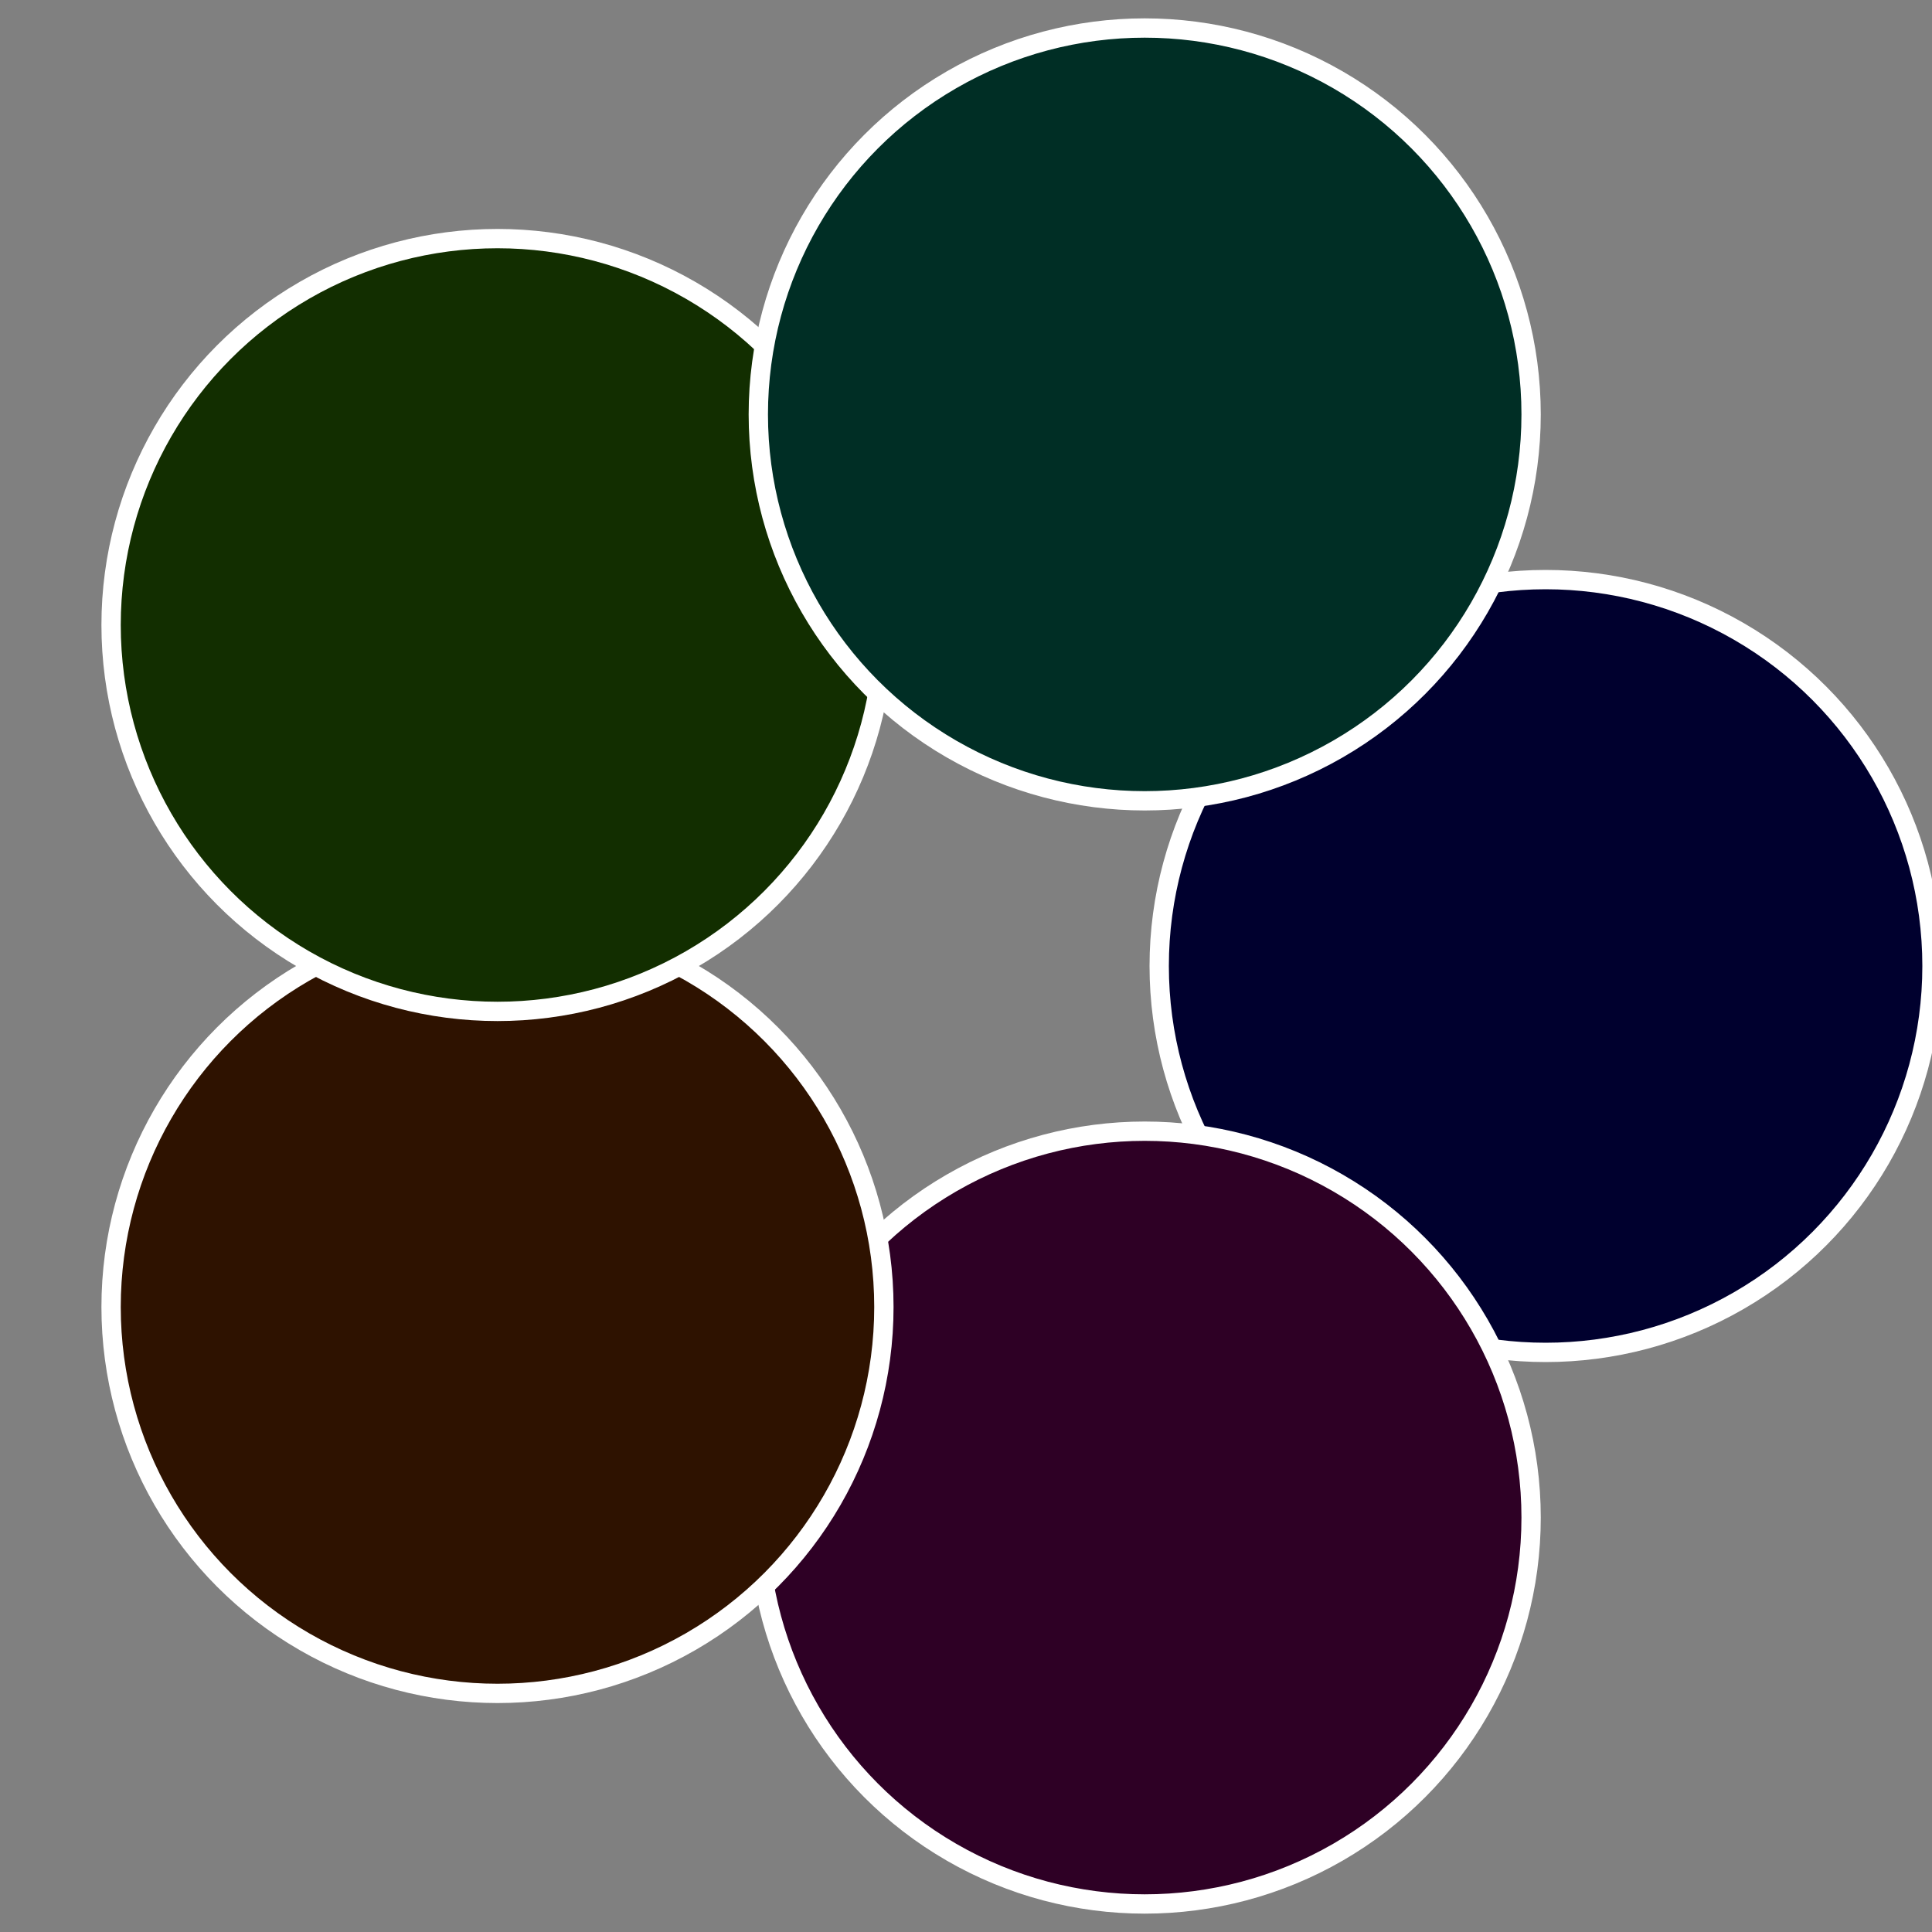
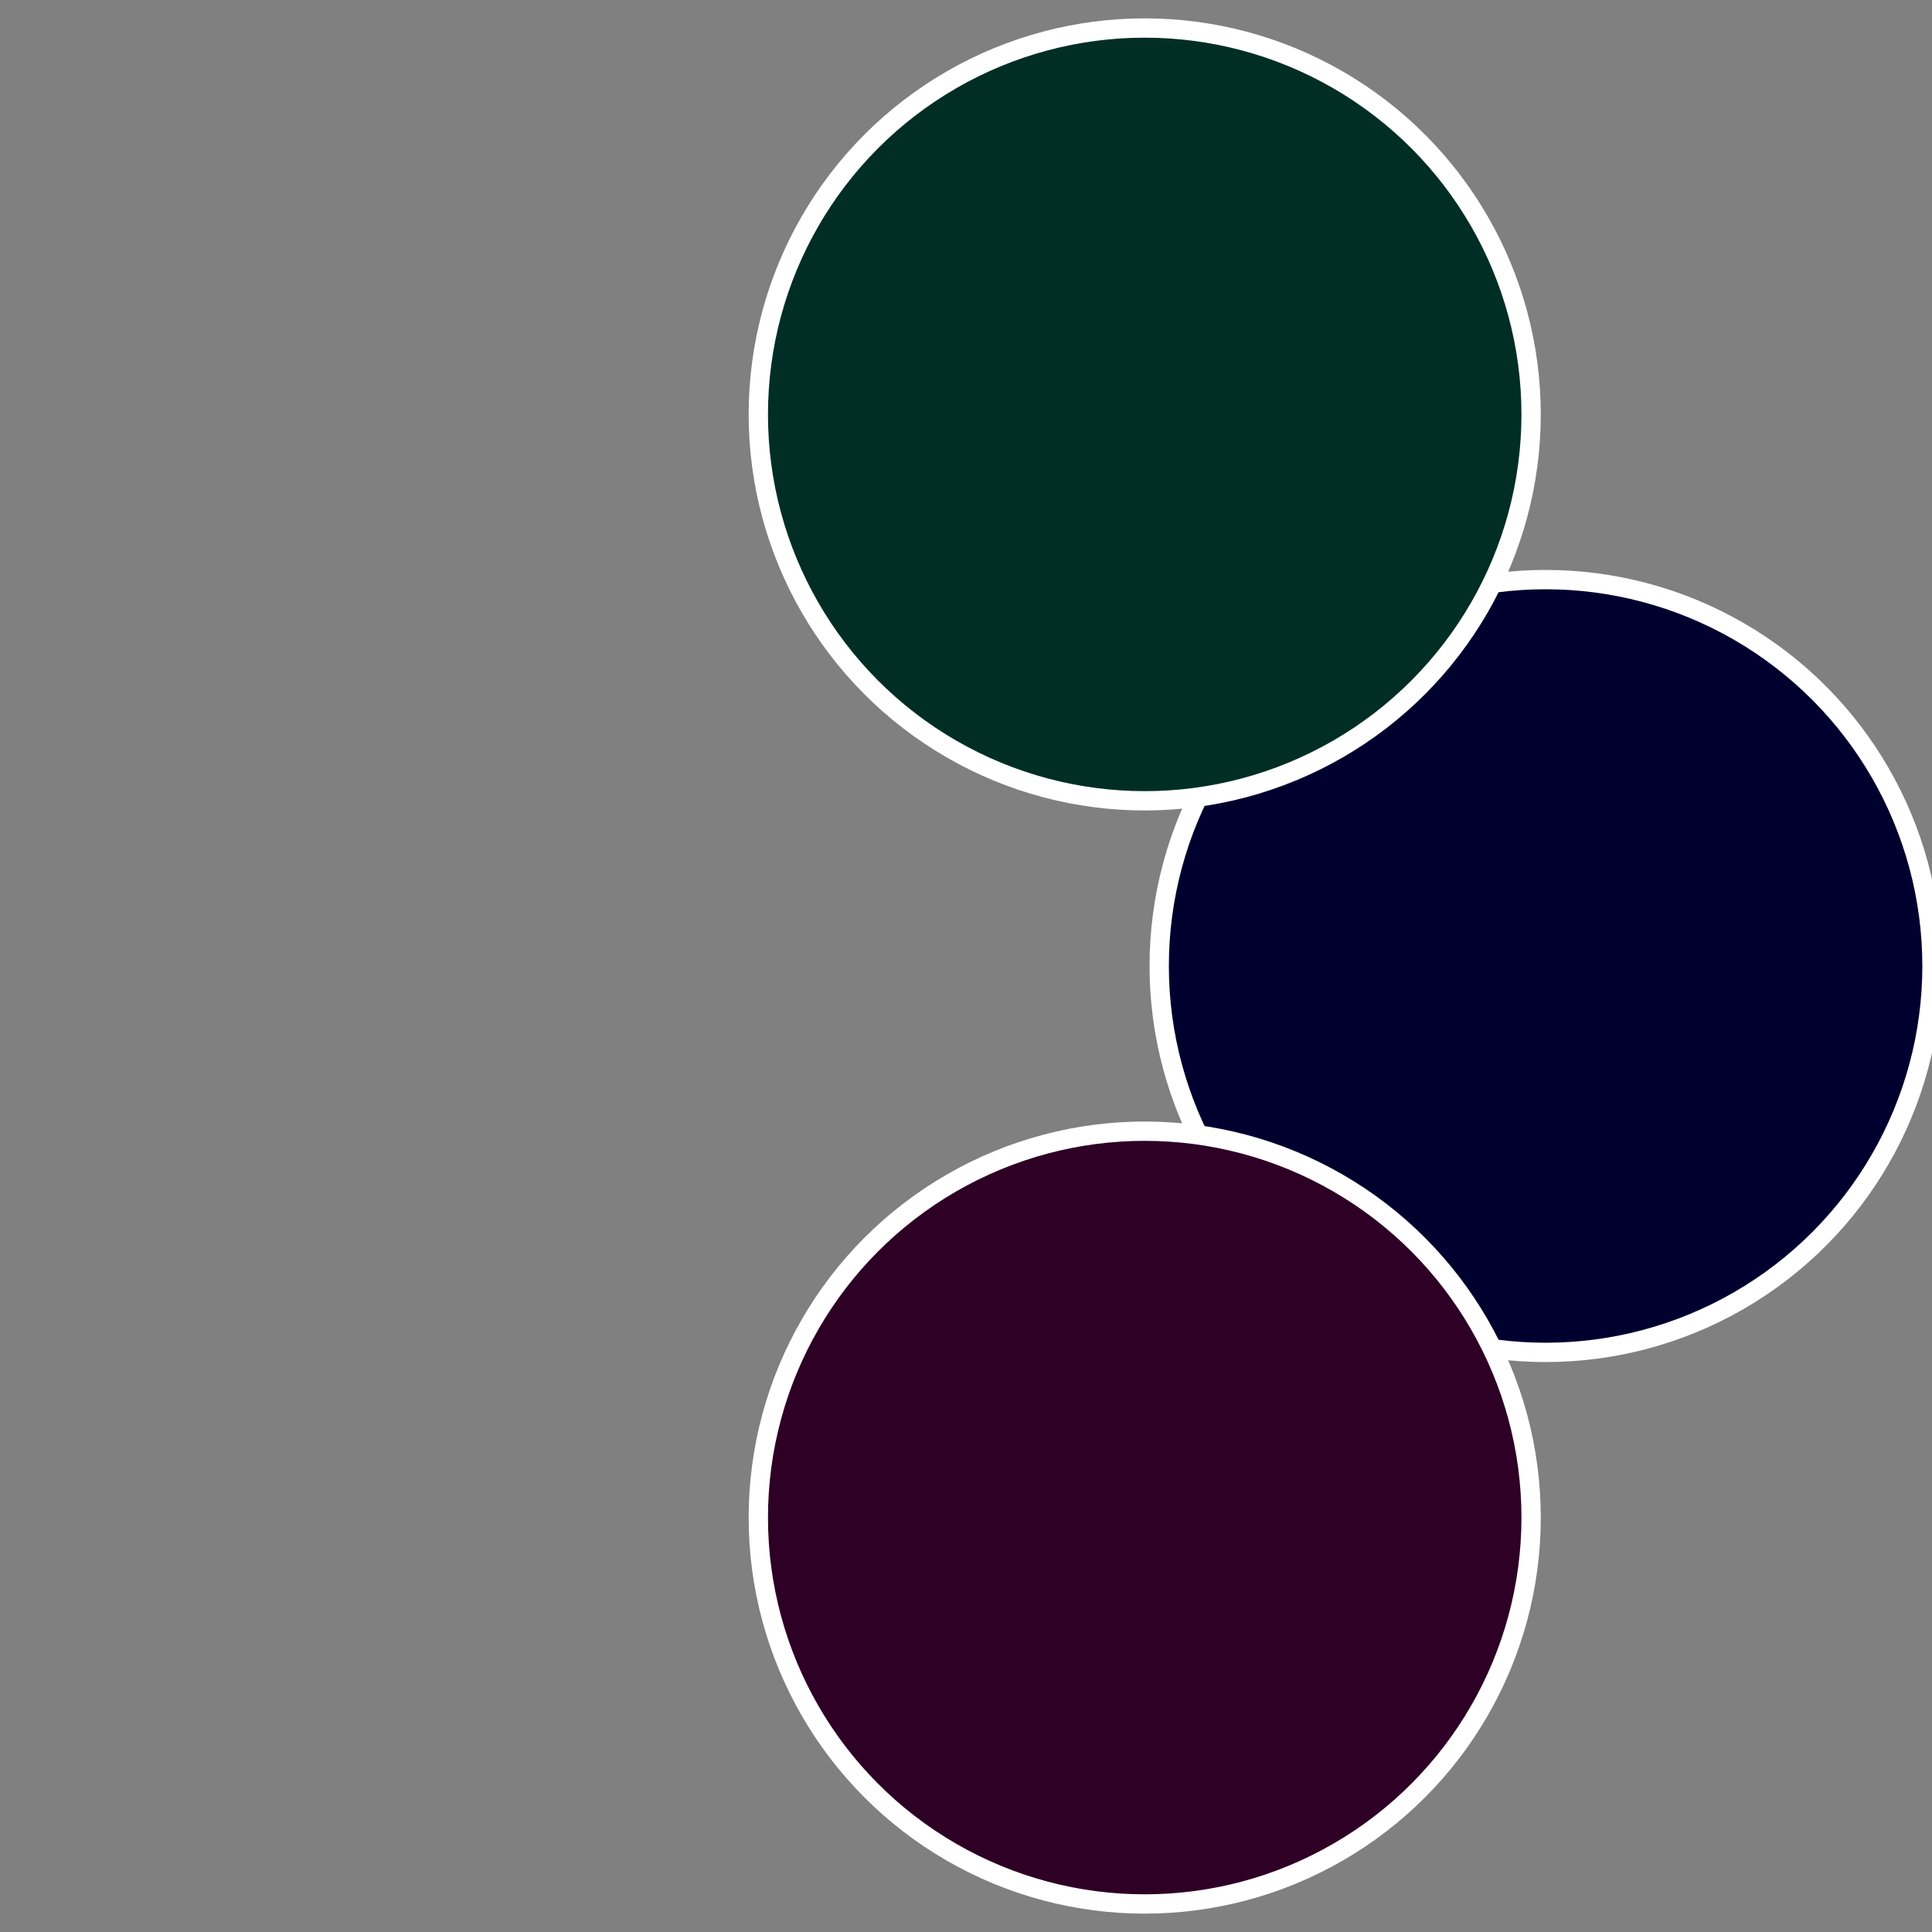
<svg xmlns="http://www.w3.org/2000/svg" width="500" height="500" viewBox="-1 -1 2 2">
  <rect x="-1" y="-1" width="2" height="2" fill="#808080" stroke="none" />
  <circle cx="0.6" cy="0" r="0.4" fill="#00002e" stroke="#fff" stroke-width="1%" />
  <circle cx="0.185" cy="0.571" r="0.4" fill="#2e0025" stroke="#fff" stroke-width="1%" />
-   <circle cx="-0.485" cy="0.353" r="0.4" fill="#2e1200" stroke="#fff" stroke-width="1%" />
-   <circle cx="-0.485" cy="-0.353" r="0.4" fill="#122e00" stroke="#fff" stroke-width="1%" />
  <circle cx="0.185" cy="-0.571" r="0.4" fill="#002e25" stroke="#fff" stroke-width="1%" />
</svg>